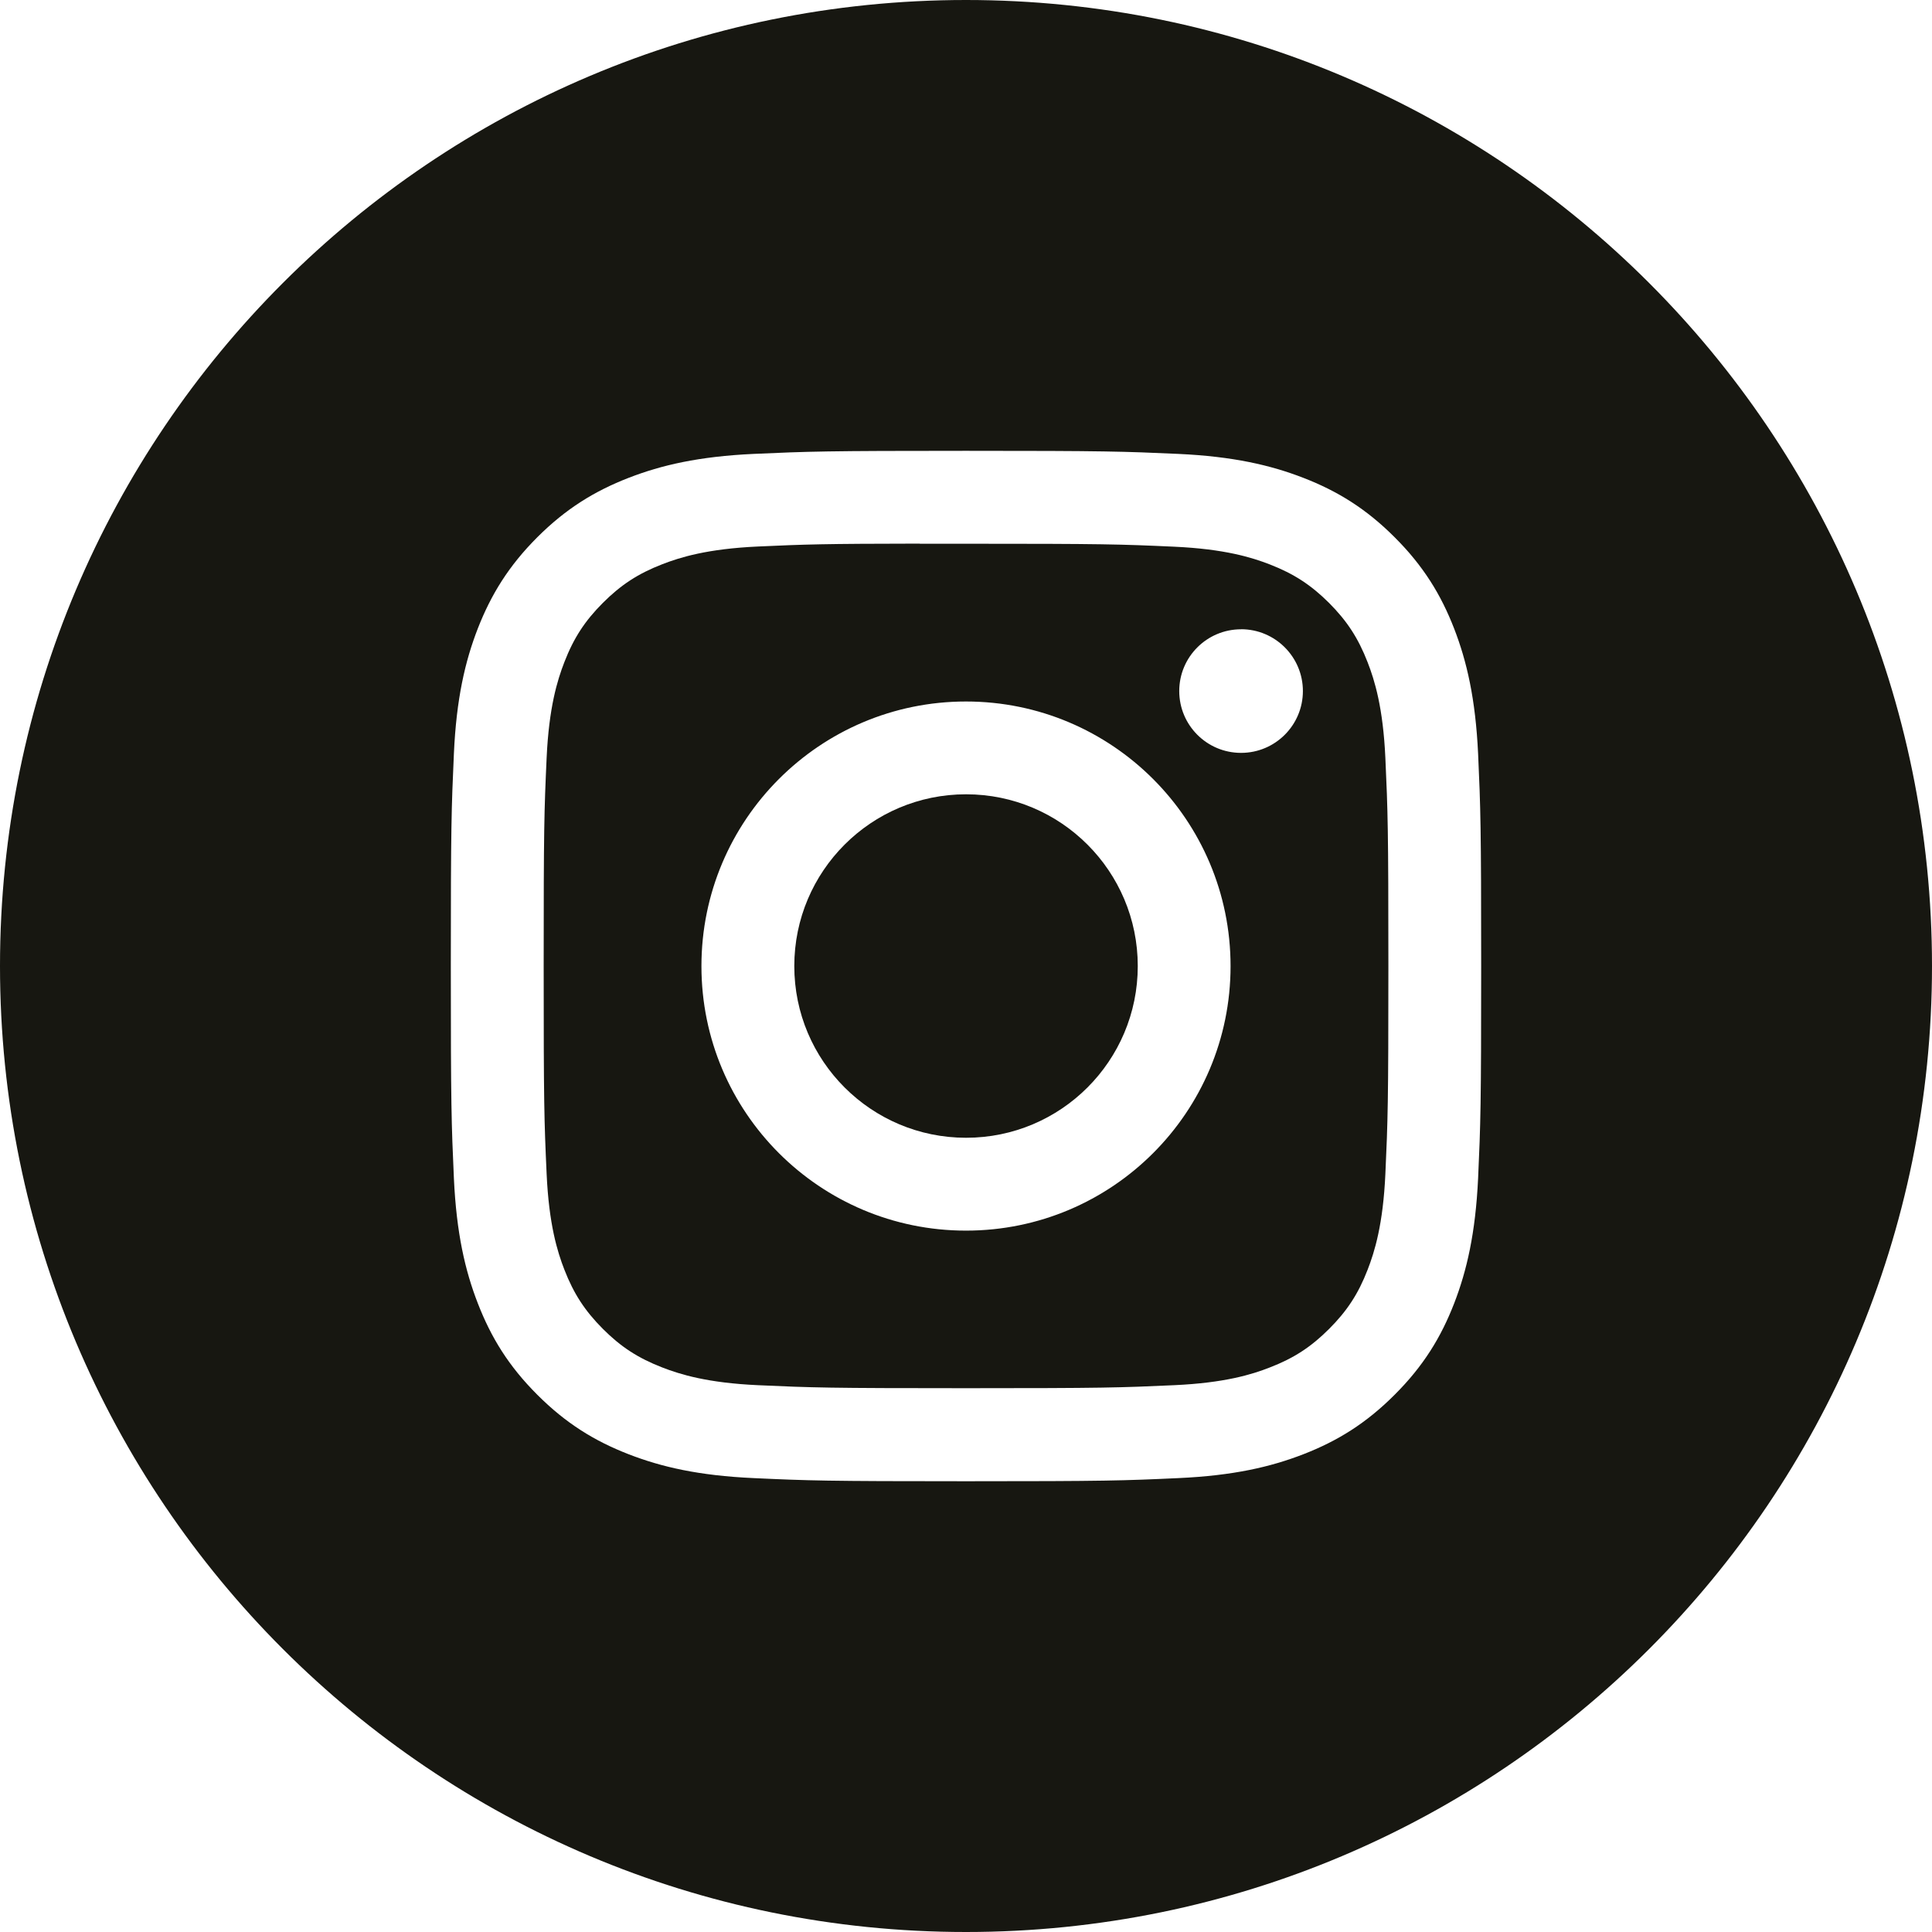
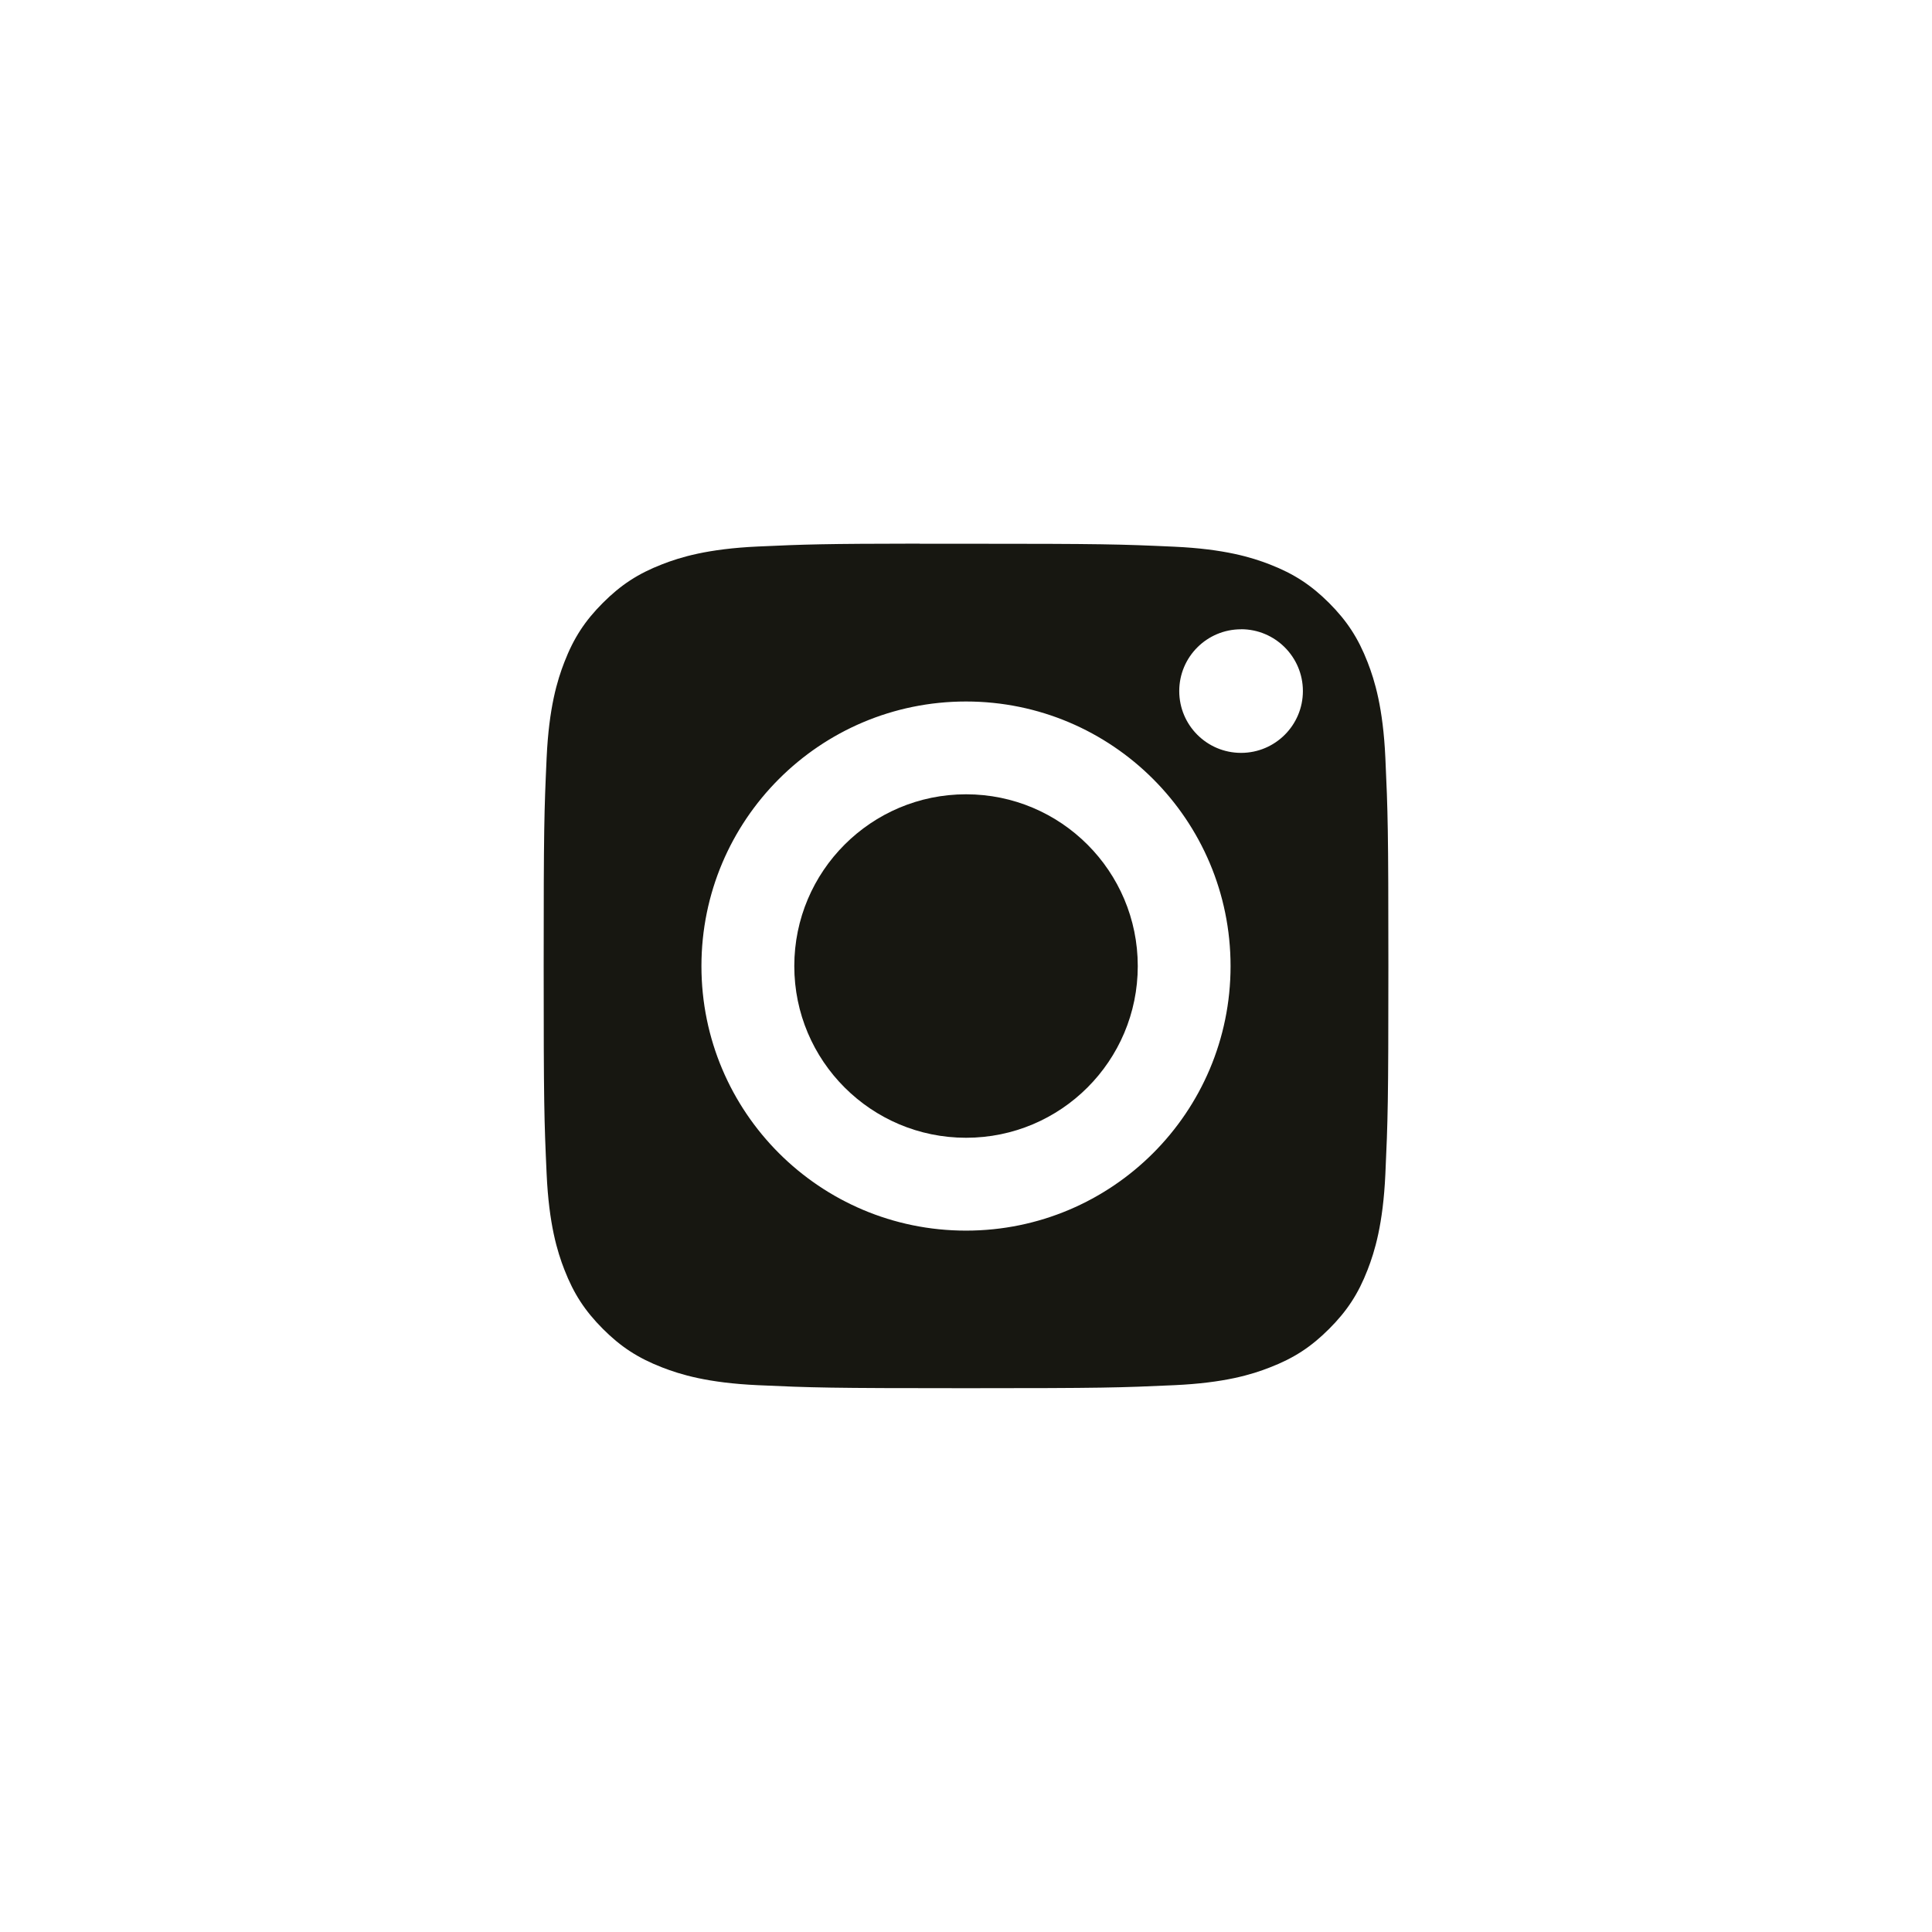
<svg xmlns="http://www.w3.org/2000/svg" width="32" height="32" viewBox="0 0 32 32" fill="none">
-   <path fill-rule="evenodd" clip-rule="evenodd" d="M16 0C7.163 0 0 7.163 0 16C0 24.837 7.163 32 16 32C24.837 32 32 24.837 32 16C32 7.163 24.837 0 16 0ZM12.482 7.518C13.392 7.477 13.683 7.467 16.001 7.467H15.998C18.316 7.467 18.606 7.477 19.516 7.518C20.425 7.56 21.045 7.704 21.589 7.915C22.151 8.133 22.626 8.424 23.1 8.899C23.575 9.373 23.867 9.849 24.085 10.411C24.295 10.953 24.439 11.573 24.482 12.482C24.523 13.392 24.533 13.683 24.533 16C24.533 18.318 24.523 18.608 24.482 19.518C24.439 20.426 24.295 21.047 24.085 21.589C23.867 22.151 23.575 22.627 23.1 23.101C22.626 23.576 22.151 23.868 21.59 24.086C21.047 24.297 20.426 24.441 19.518 24.482C18.607 24.524 18.317 24.534 16 24.534C13.682 24.534 13.392 24.524 12.482 24.482C11.573 24.441 10.953 24.297 10.41 24.086C9.849 23.868 9.373 23.576 8.899 23.101C8.424 22.627 8.133 22.151 7.915 21.589C7.704 21.047 7.56 20.427 7.518 19.518C7.477 18.608 7.467 18.318 7.467 16C7.467 13.683 7.477 13.392 7.518 12.482C7.559 11.573 7.703 10.953 7.914 10.41C8.133 9.849 8.425 9.373 8.899 8.899C9.374 8.424 9.85 8.133 10.411 7.915C10.954 7.704 11.574 7.56 12.482 7.518Z" fill="#171711" />
  <path fill-rule="evenodd" clip-rule="evenodd" d="M15.235 9.006C15.384 9.006 15.543 9.006 15.716 9.006L16 9.006C18.279 9.006 18.549 9.014 19.449 9.055C20.281 9.093 20.732 9.232 21.033 9.349C21.431 9.504 21.715 9.689 22.014 9.987C22.312 10.286 22.497 10.57 22.652 10.969C22.769 11.269 22.908 11.721 22.946 12.553C22.987 13.452 22.996 13.722 22.996 16C22.996 18.277 22.987 18.547 22.946 19.447C22.908 20.279 22.769 20.73 22.652 21.031C22.498 21.429 22.312 21.713 22.014 22.011C21.715 22.31 21.431 22.495 21.033 22.649C20.733 22.767 20.281 22.905 19.449 22.943C18.549 22.984 18.279 22.993 16 22.993C13.722 22.993 13.452 22.984 12.552 22.943C11.72 22.905 11.269 22.766 10.968 22.649C10.569 22.494 10.285 22.31 9.986 22.011C9.688 21.712 9.503 21.429 9.348 21.03C9.231 20.73 9.092 20.278 9.054 19.446C9.013 18.547 9.005 18.276 9.005 15.998C9.005 13.719 9.013 13.45 9.054 12.55C9.092 11.718 9.231 11.267 9.348 10.966C9.502 10.568 9.688 10.283 9.986 9.985C10.285 9.686 10.569 9.501 10.968 9.346C11.269 9.229 11.72 9.09 12.552 9.052C13.339 9.016 13.645 9.006 15.235 9.004V9.006ZM20.556 10.423C19.99 10.423 19.532 10.881 19.532 11.446C19.532 12.012 19.99 12.47 20.556 12.47C21.121 12.47 21.58 12.012 21.58 11.446C21.58 10.881 21.121 10.422 20.556 10.422V10.423ZM11.618 16.002C11.618 13.581 13.58 11.619 16 11.619C18.42 11.619 20.382 13.581 20.382 16.002C20.382 18.422 18.421 20.383 16 20.383C13.58 20.383 11.618 18.422 11.618 16.002Z" fill="#171711" />
  <path d="M16.001 13.156C17.572 13.156 18.845 14.43 18.845 16.001C18.845 17.572 17.572 18.845 16.001 18.845C14.43 18.845 13.156 17.572 13.156 16.001C13.156 14.43 14.43 13.156 16.001 13.156Z" fill="#171711" />
</svg>